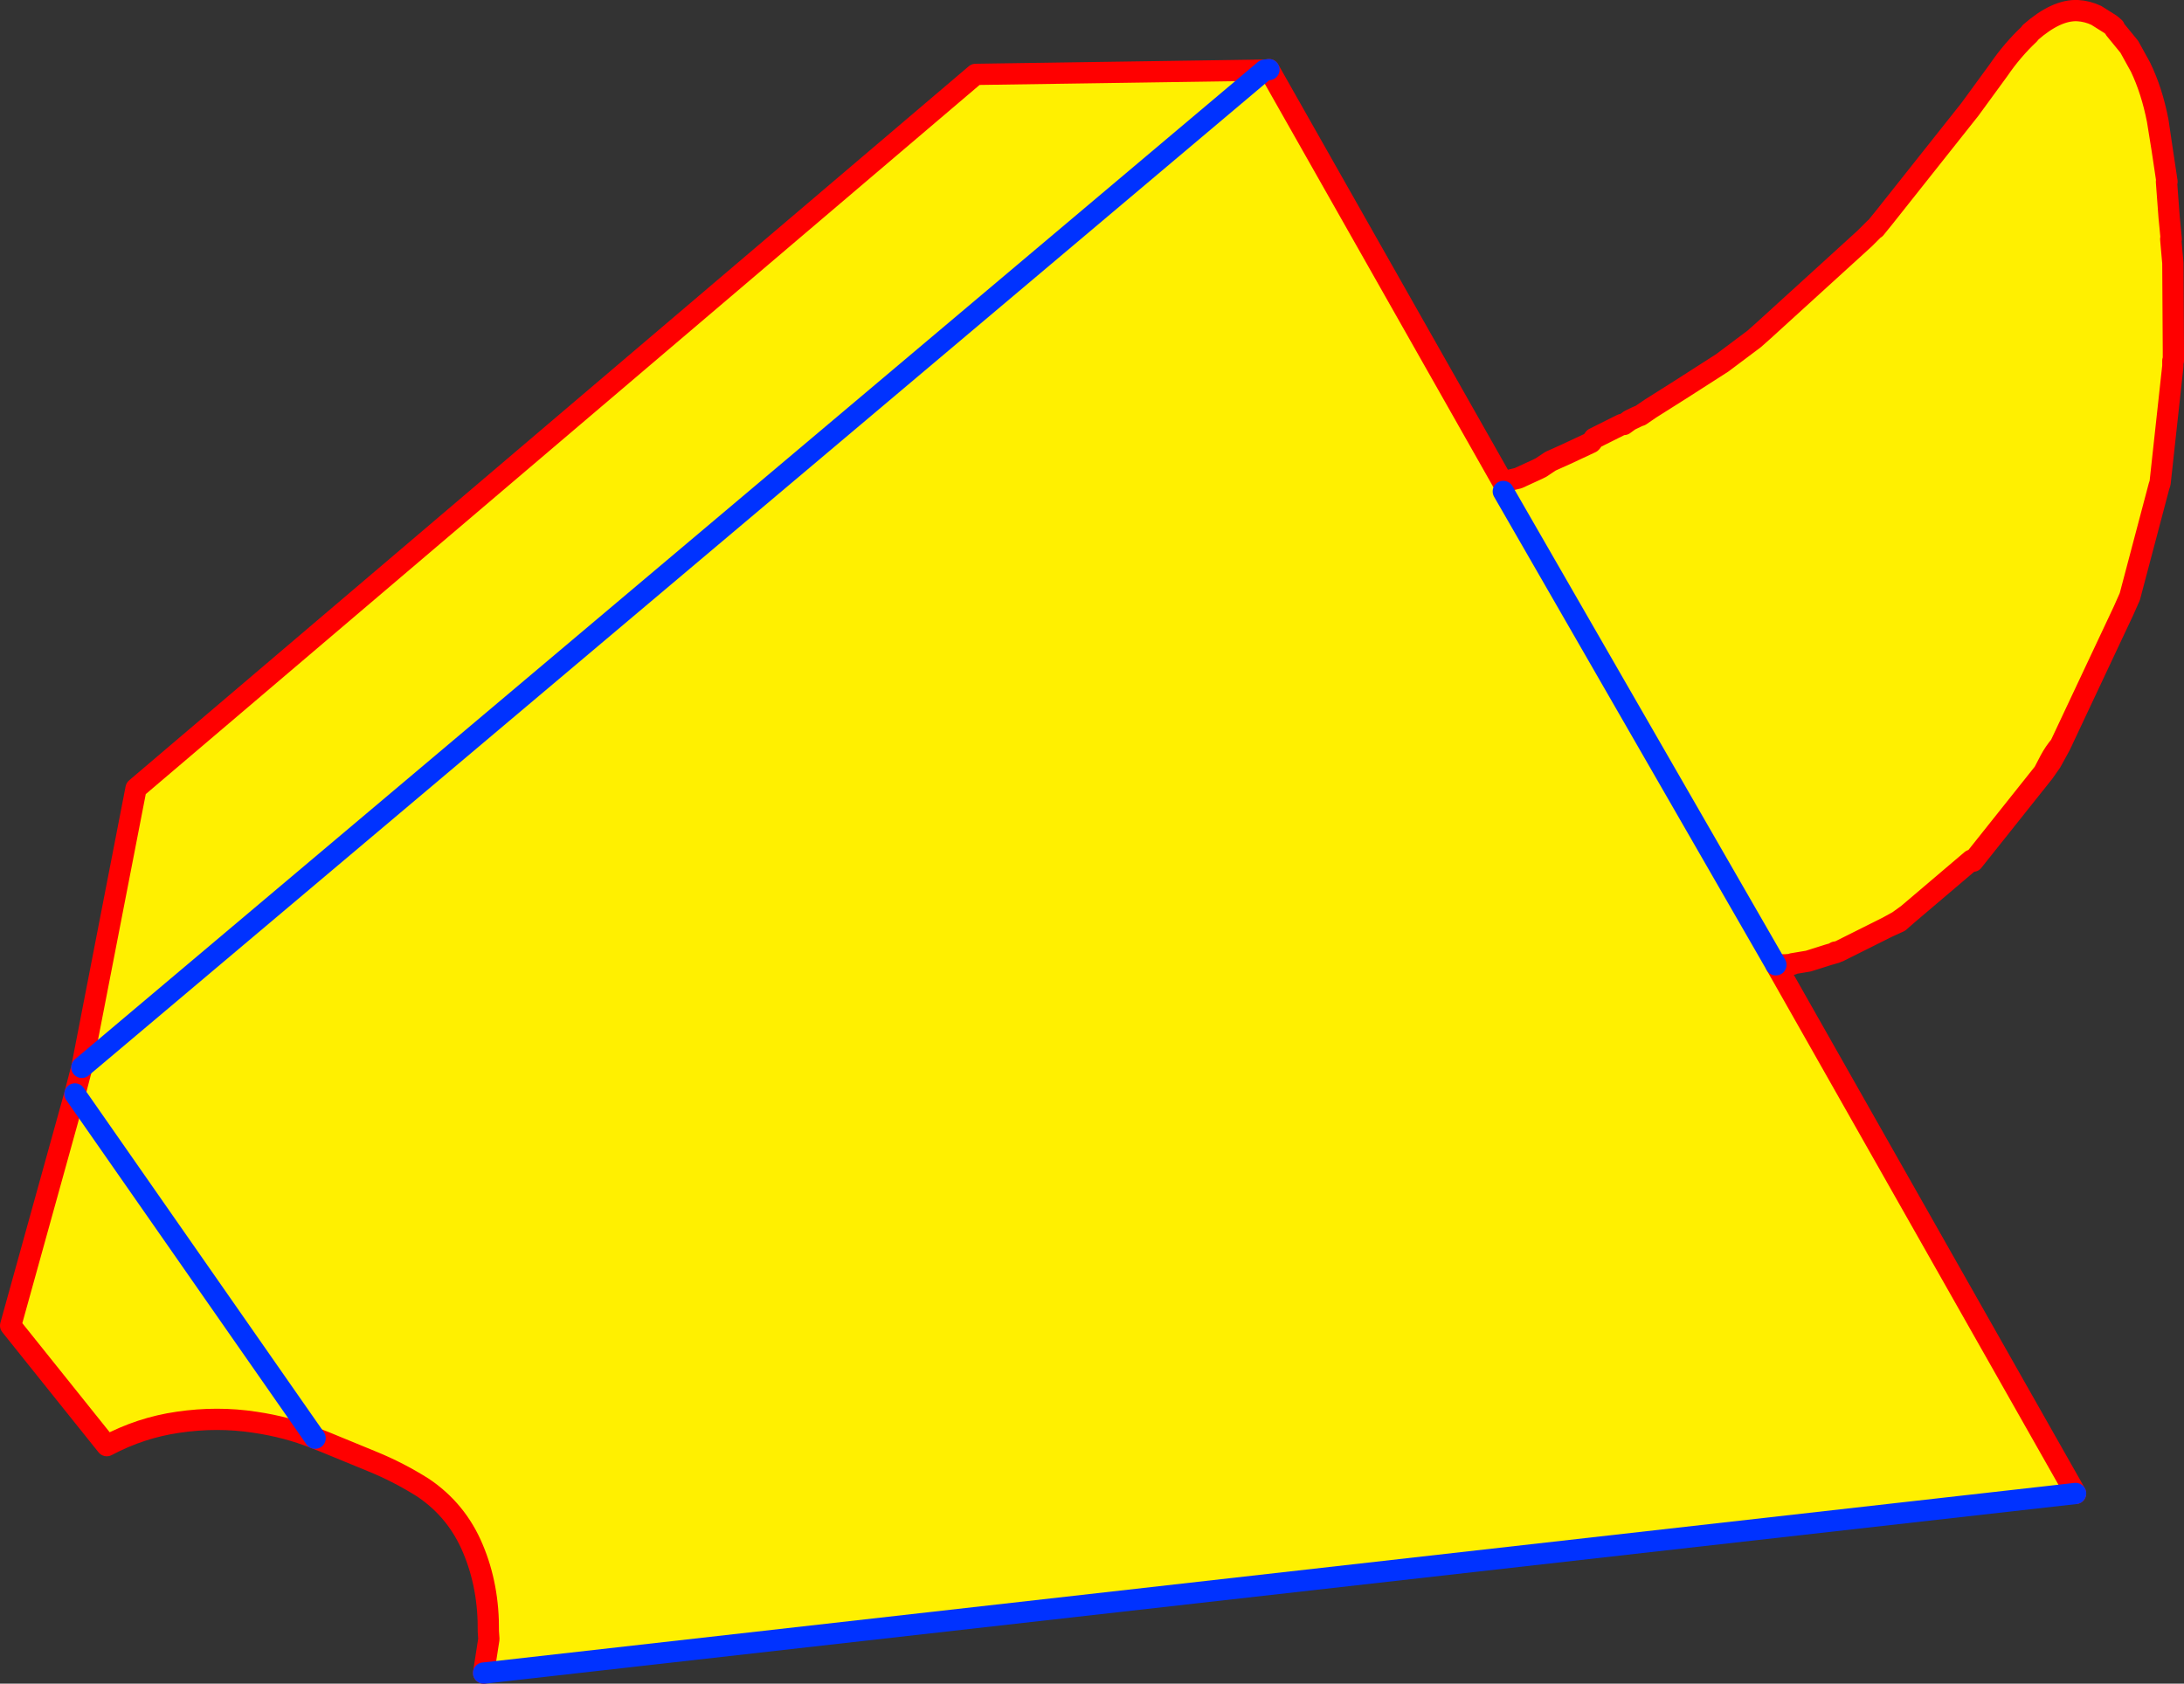
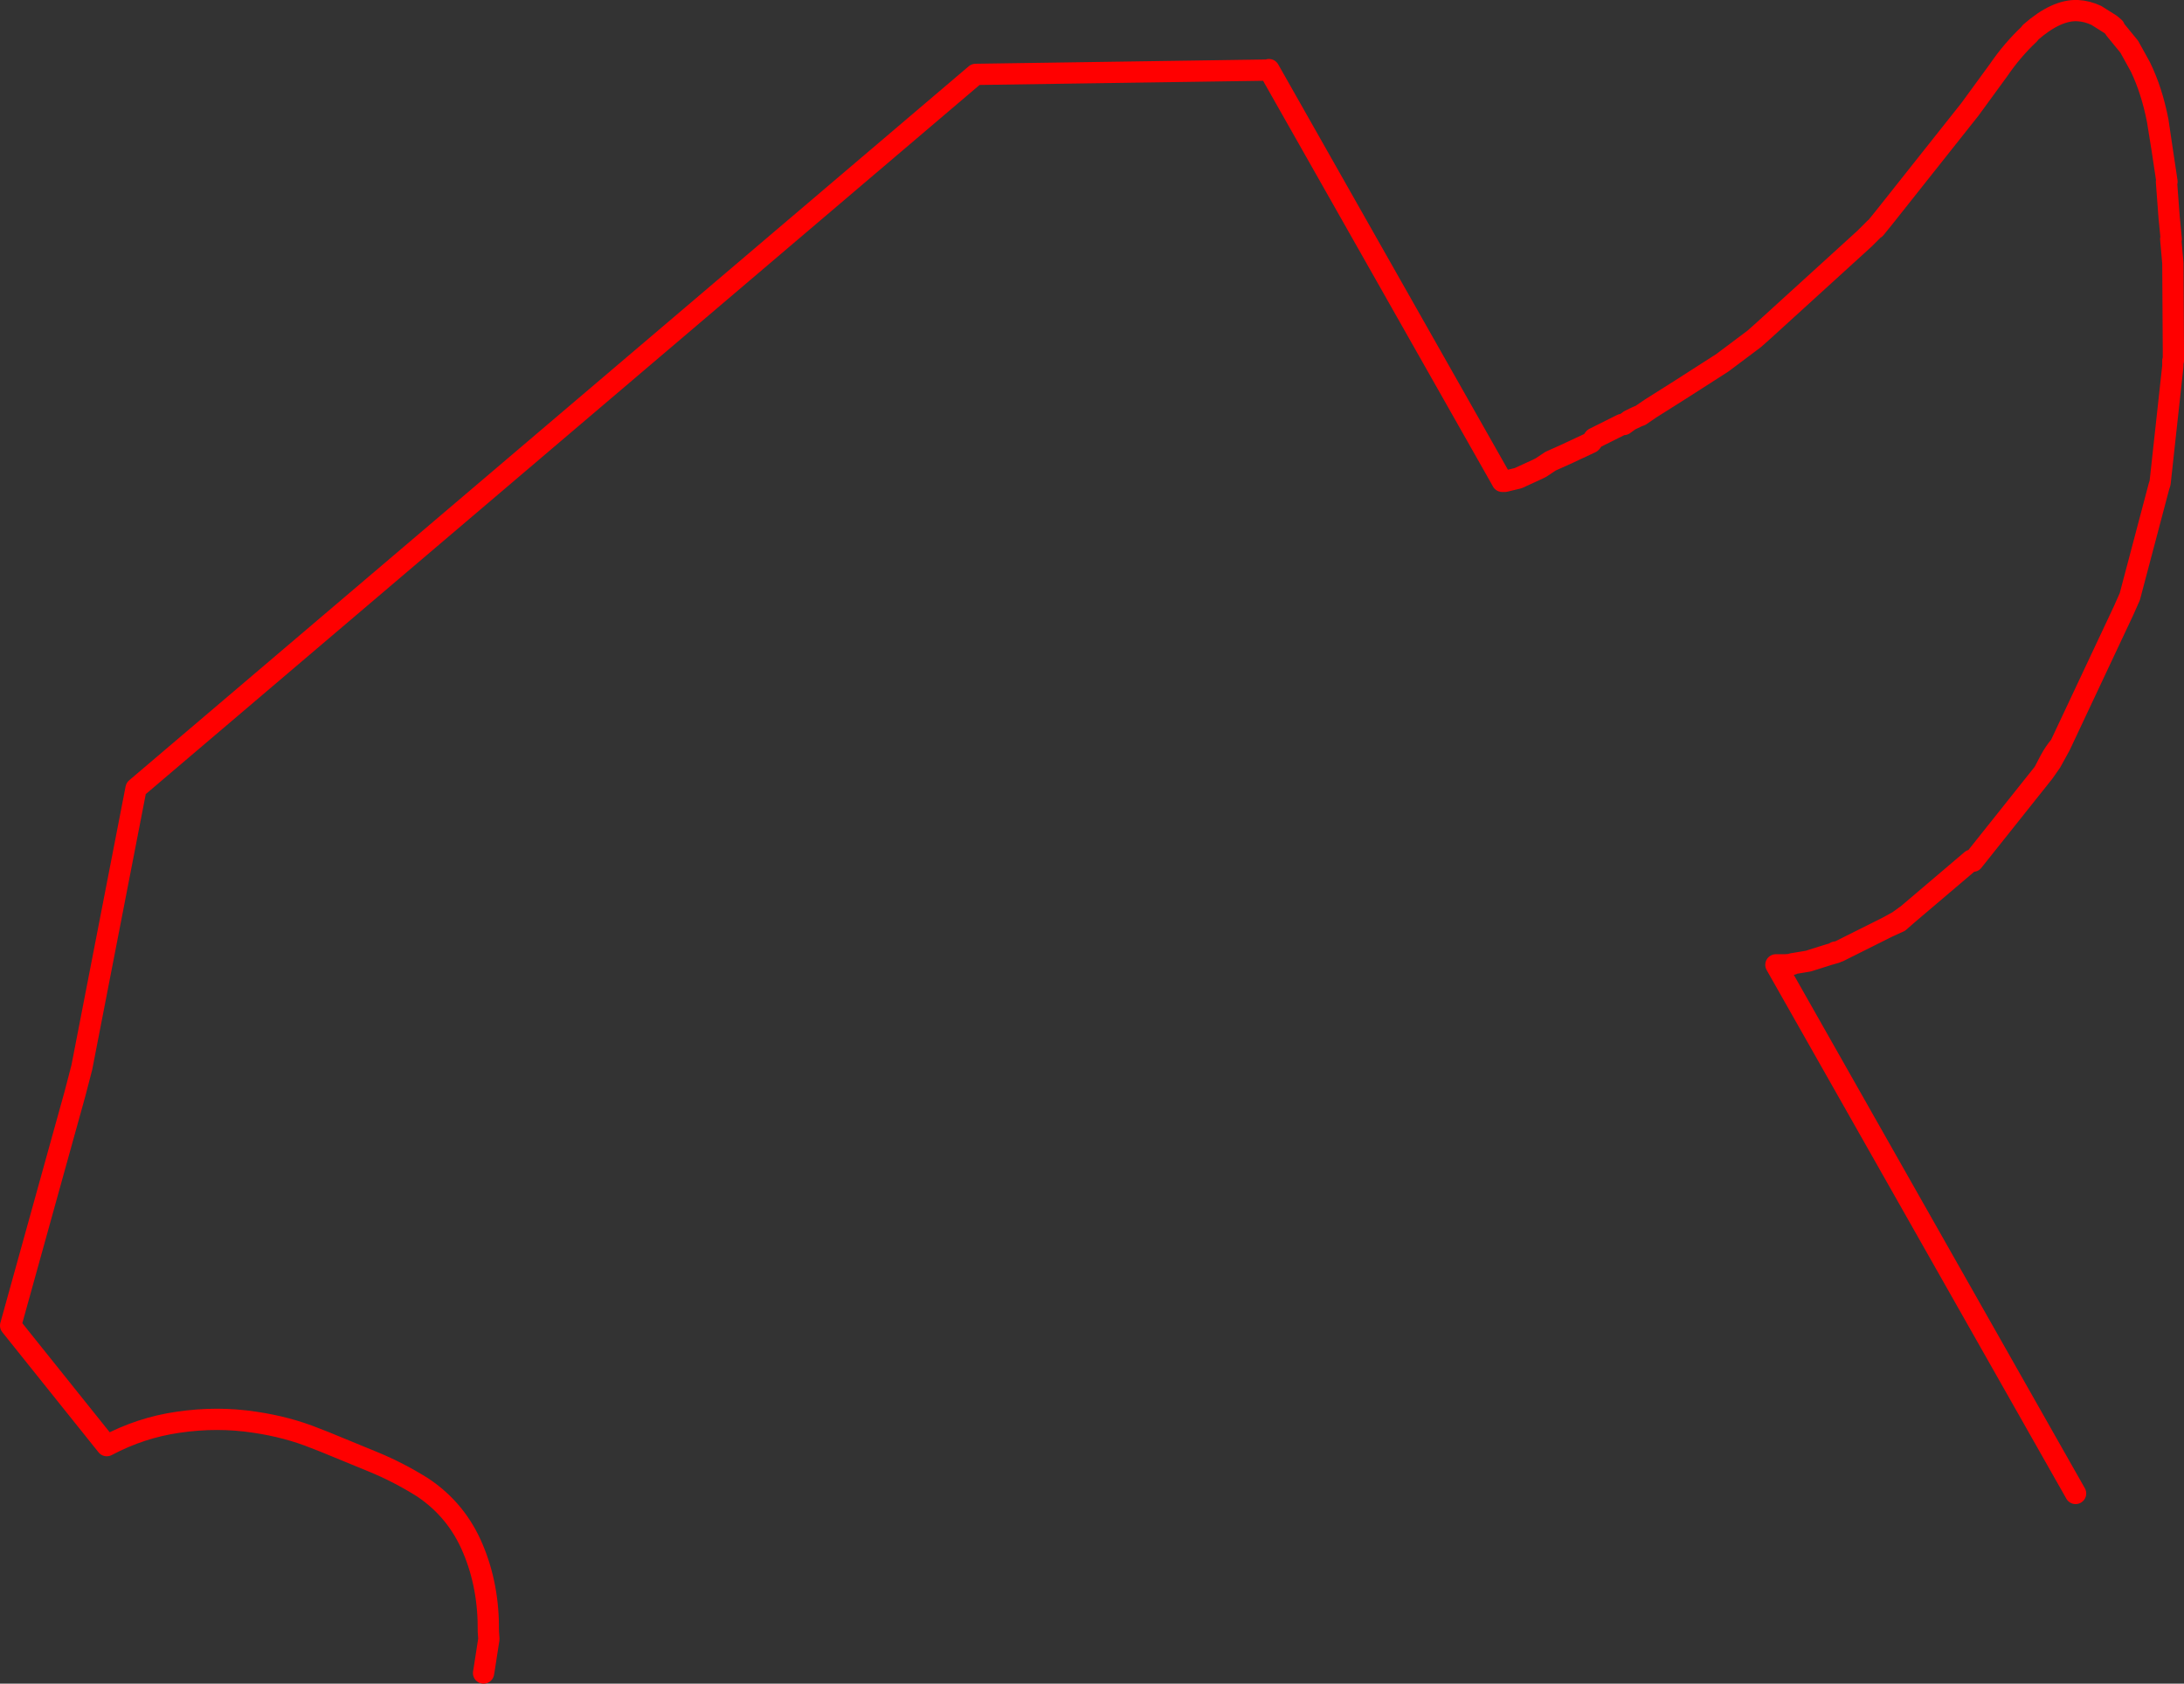
<svg xmlns="http://www.w3.org/2000/svg" height="158.45px" width="205.5px">
  <rect width="100%" height="100%" fill="#333333" stroke="none" />
  <g transform="matrix(1.0, 0.0, 0.0, 1.0, -275.85, -181.1)">
    <path d="M417.15 226.3 L417.15 226.25 417.3 226.3 417.45 226.4 417.2 226.4 417.15 226.3" fill="#000000" fill-rule="evenodd" stroke="none" />
-     <path d="M321.35 338.55 L321.4 338.25 321.85 335.35 321.8 334.65 Q321.85 330.4 320.35 326.85 318.85 323.25 315.65 321.1 313.35 319.65 310.9 318.65 L306.4 316.8 305.5 316.45 Q302.9 315.4 299.85 314.95 296.3 314.4 292.6 314.95 289.1 315.45 285.9 317.15 L276.85 305.85 282.9 284.05 283.55 281.55 288.65 255.3 367.65 188.1 394.85 187.7 395.25 187.65 417.15 226.3 417.3 227.35 417.2 226.4 417.45 226.4 418.7 226.1 420.55 225.25 420.85 225.1 421.75 224.5 423.2 223.85 425.55 222.75 425.6 222.7 425.85 222.35 428.45 221.05 428.65 221.05 429.2 220.65 Q430.0 220.25 430.2 220.2 L431.15 219.55 434.0 217.75 437.9 215.25 440.9 213.0 441.8 212.2 451.3 203.55 452.25 202.6 452.3 202.6 453.15 201.55 461.2 191.4 463.9 187.7 Q465.2 185.8 466.8 184.3 L466.9 184.15 Q469.35 182.0 471.35 182.1 472.25 182.15 473.1 182.55 L474.45 183.4 474.8 183.7 474.85 183.85 476.2 185.5 477.25 187.4 Q478.3 189.6 478.85 192.4 L479.3 195.2 479.75 198.2 479.7 198.2 479.95 201.55 480.15 203.6 480.1 203.6 480.3 205.85 480.35 214.05 480.35 215.05 480.3 215.05 480.3 215.55 479.1 226.55 479.0 226.85 476.25 237.25 475.65 238.6 469.7 251.25 Q469.15 251.9 468.75 252.65 L468.15 253.8 461.5 262.15 461.35 262.05 455.35 267.15 454.45 267.8 453.45 268.35 448.85 270.65 448.55 270.7 448.6 270.75 447.9 270.95 446.0 271.55 444.5 271.8 444.5 271.85 443.85 271.9 442.95 271.9 471.15 321.65 321.4 338.55 321.35 338.55 M442.95 271.9 L417.3 227.35 442.95 271.9 M394.85 187.7 L283.55 281.55 394.85 187.7 M282.9 284.05 L305.5 316.45 282.9 284.05" fill="#fff000" fill-rule="evenodd" stroke="none" />
    <path d="M321.35 338.55 L321.4 338.25 321.85 335.35 321.8 334.65 Q321.85 330.4 320.35 326.85 318.85 323.25 315.65 321.1 313.35 319.65 310.9 318.65 L306.4 316.8 305.5 316.45 Q302.9 315.4 299.85 314.95 296.3 314.4 292.6 314.95 289.1 315.45 285.9 317.15 L276.85 305.85 282.9 284.05 283.55 281.55 288.65 255.3 367.65 188.1 394.85 187.7 M395.25 187.65 L417.15 226.3 M417.45 226.4 L418.7 226.1 420.55 225.25 420.85 225.1 421.75 224.5 423.2 223.85 425.55 222.75 425.6 222.7 425.85 222.35 428.45 221.05 428.65 221.05 429.2 220.65 Q430.0 220.25 430.2 220.2 L431.15 219.55 434.0 217.75 437.9 215.25 440.9 213.0 441.8 212.2 451.3 203.55 452.25 202.6 452.3 202.6 453.15 201.55 461.2 191.4 463.9 187.7 Q465.2 185.8 466.8 184.3 L466.9 184.15 Q469.35 182.0 471.35 182.1 472.25 182.15 473.1 182.55 L474.45 183.4 474.8 183.7 474.85 183.85 476.2 185.5 477.25 187.4 Q478.35 189.65 478.9 192.5 L479.3 195.2 479.75 198.2 479.7 198.2 479.95 201.55 480.15 203.6 480.1 203.6 480.3 205.85 480.35 214.05 480.35 215.05 480.3 215.05 480.3 215.55 479.1 226.55 479.0 226.85 476.25 237.25 475.65 238.6 469.7 251.25 468.85 252.8 468.15 253.8 461.5 262.15 461.35 262.05 455.35 267.15 454.55 267.85 453.45 268.35 448.85 270.65 448.55 270.7 448.6 270.75 447.9 270.95 446.0 271.55 444.5 271.8 444.5 271.85 443.85 271.9 442.95 271.9 471.15 321.65 M476.2 185.5 L477.25 187.4 Q478.3 189.6 478.85 192.4 L479.3 195.2 M417.2 226.4 L417.45 226.4 M469.7 251.25 Q469.15 251.9 468.75 252.65 L468.15 253.8 M455.35 267.15 L454.45 267.8 453.45 268.35" fill="none" stroke="#ff0000" stroke-linecap="round" stroke-linejoin="round" stroke-width="2.0" />
-     <path d="M394.85 187.7 L395.25 187.65 M471.15 321.65 L321.4 338.55 321.35 338.55 M417.3 227.35 L442.95 271.9 M305.5 316.45 L282.9 284.05 M283.55 281.55 L394.85 187.7" fill="none" stroke="#0032ff" stroke-linecap="round" stroke-linejoin="round" stroke-width="2.0" />
  </g>
</svg>